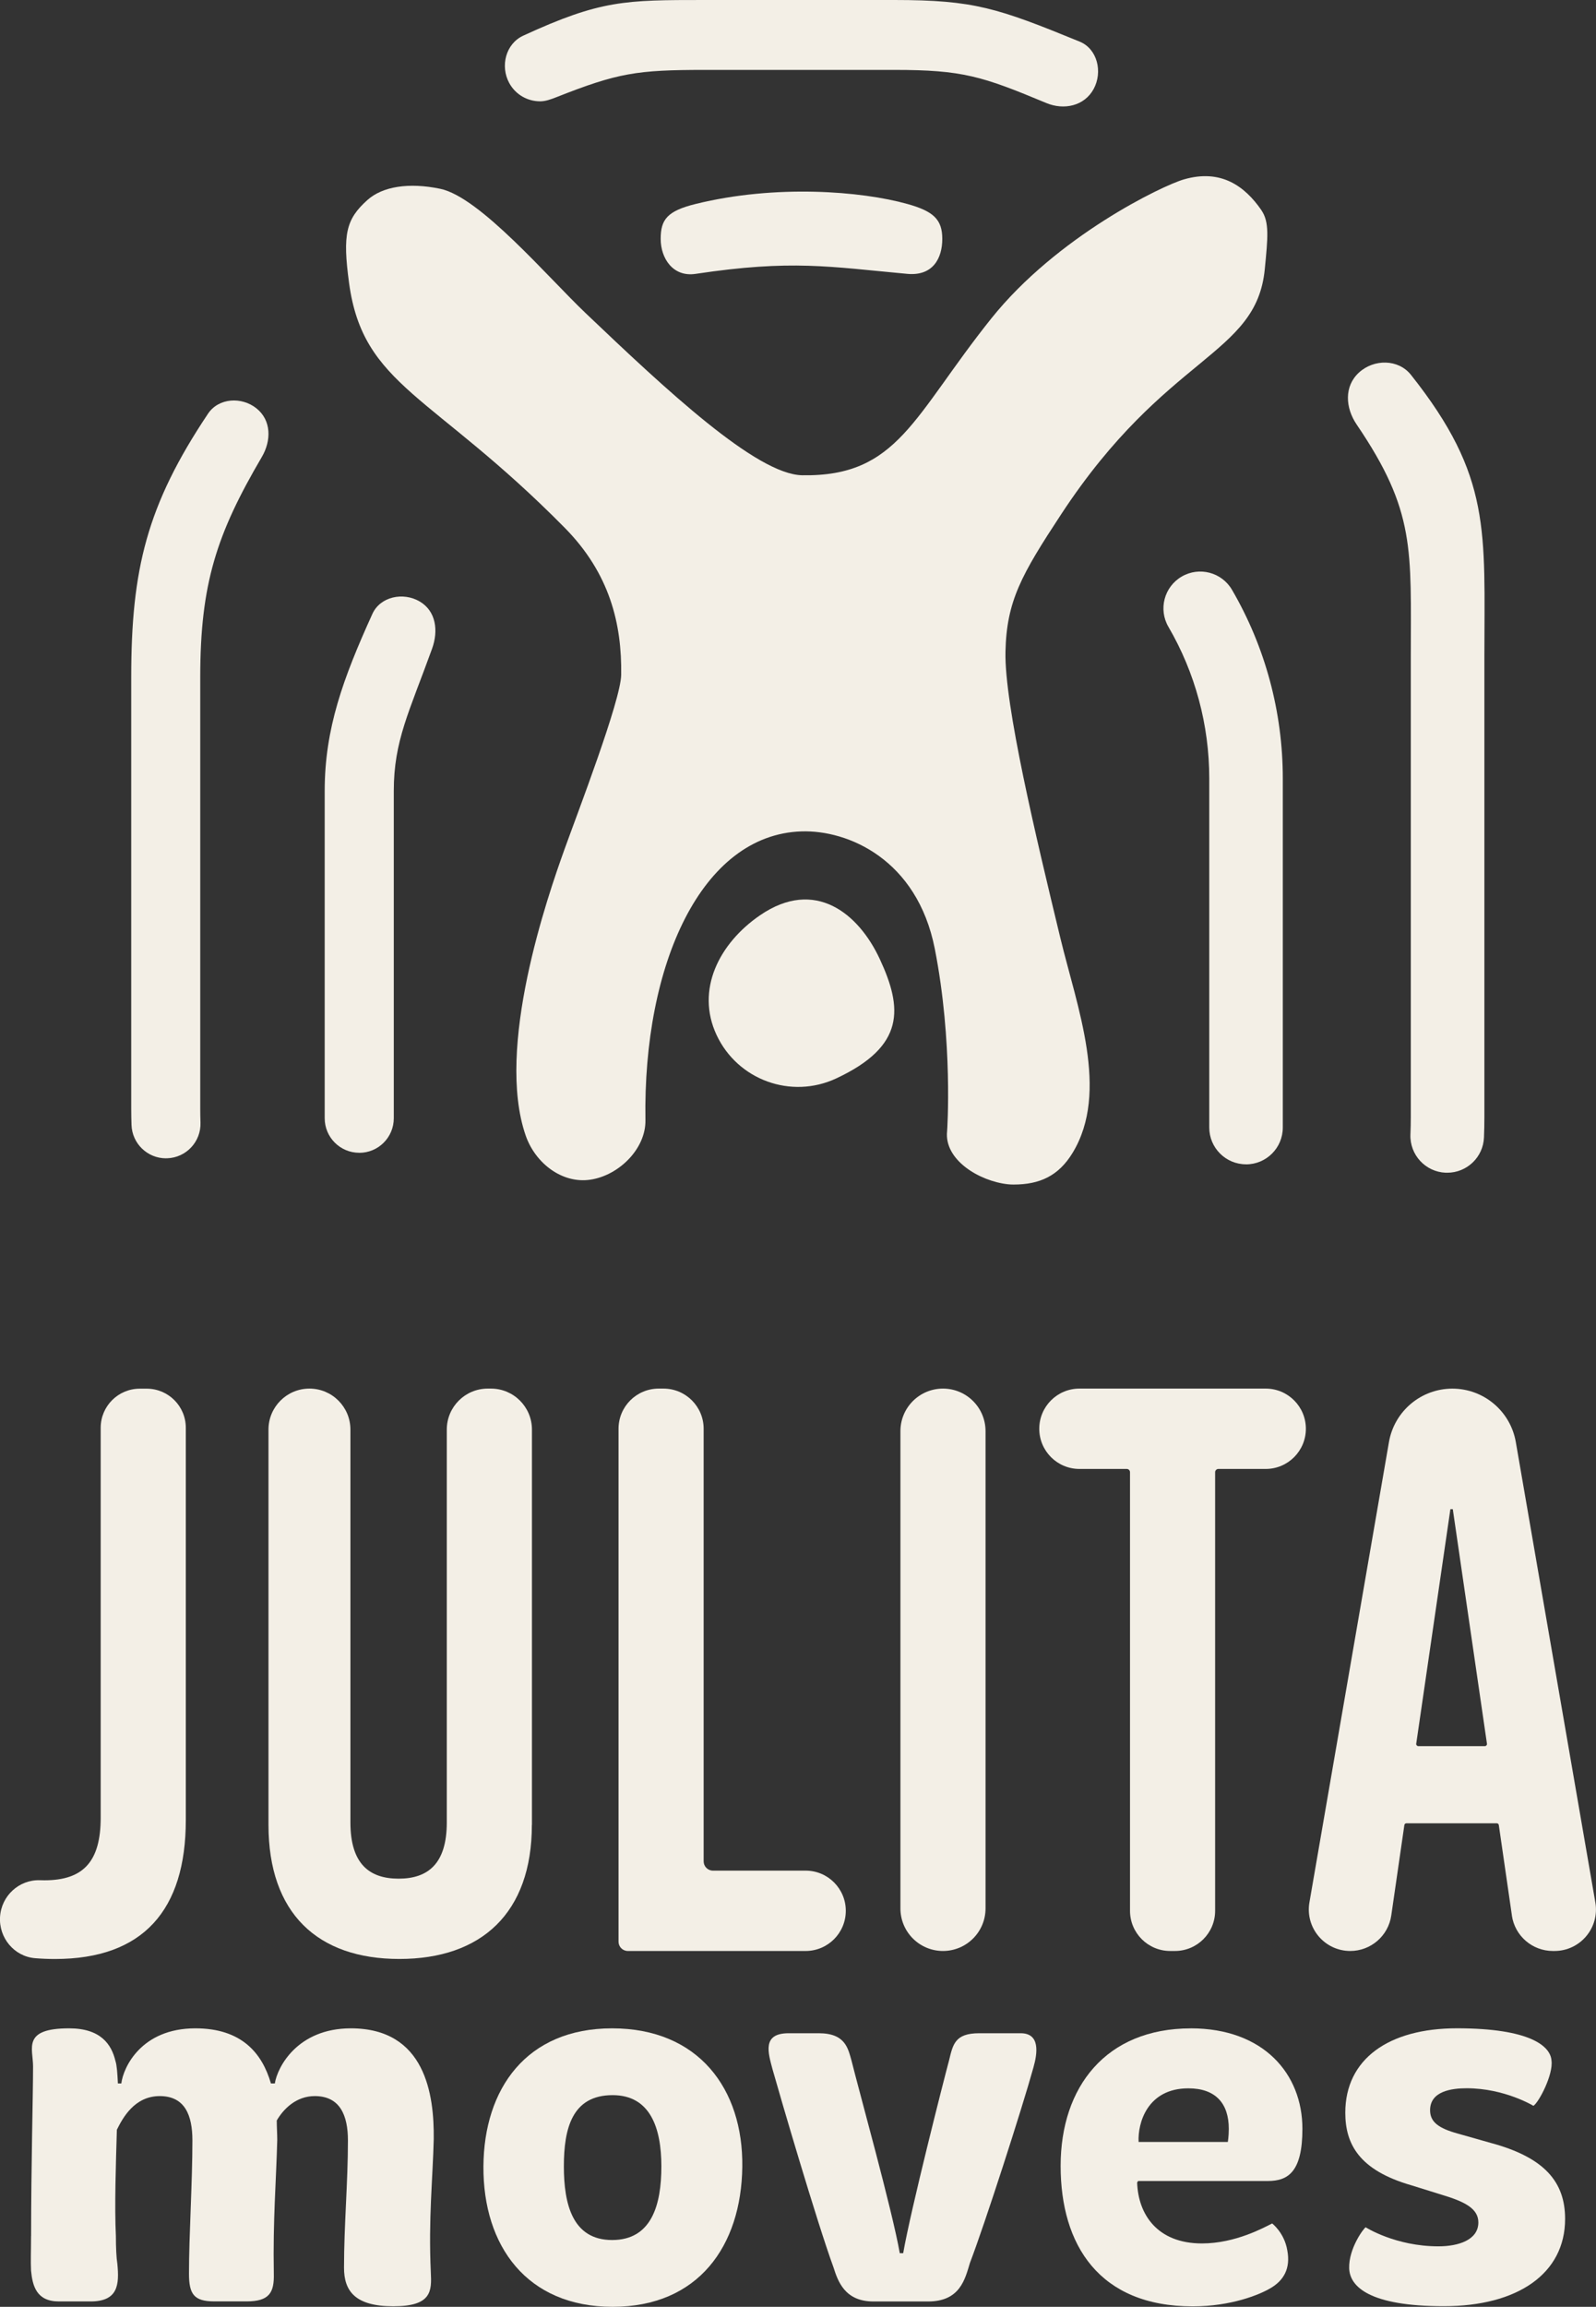
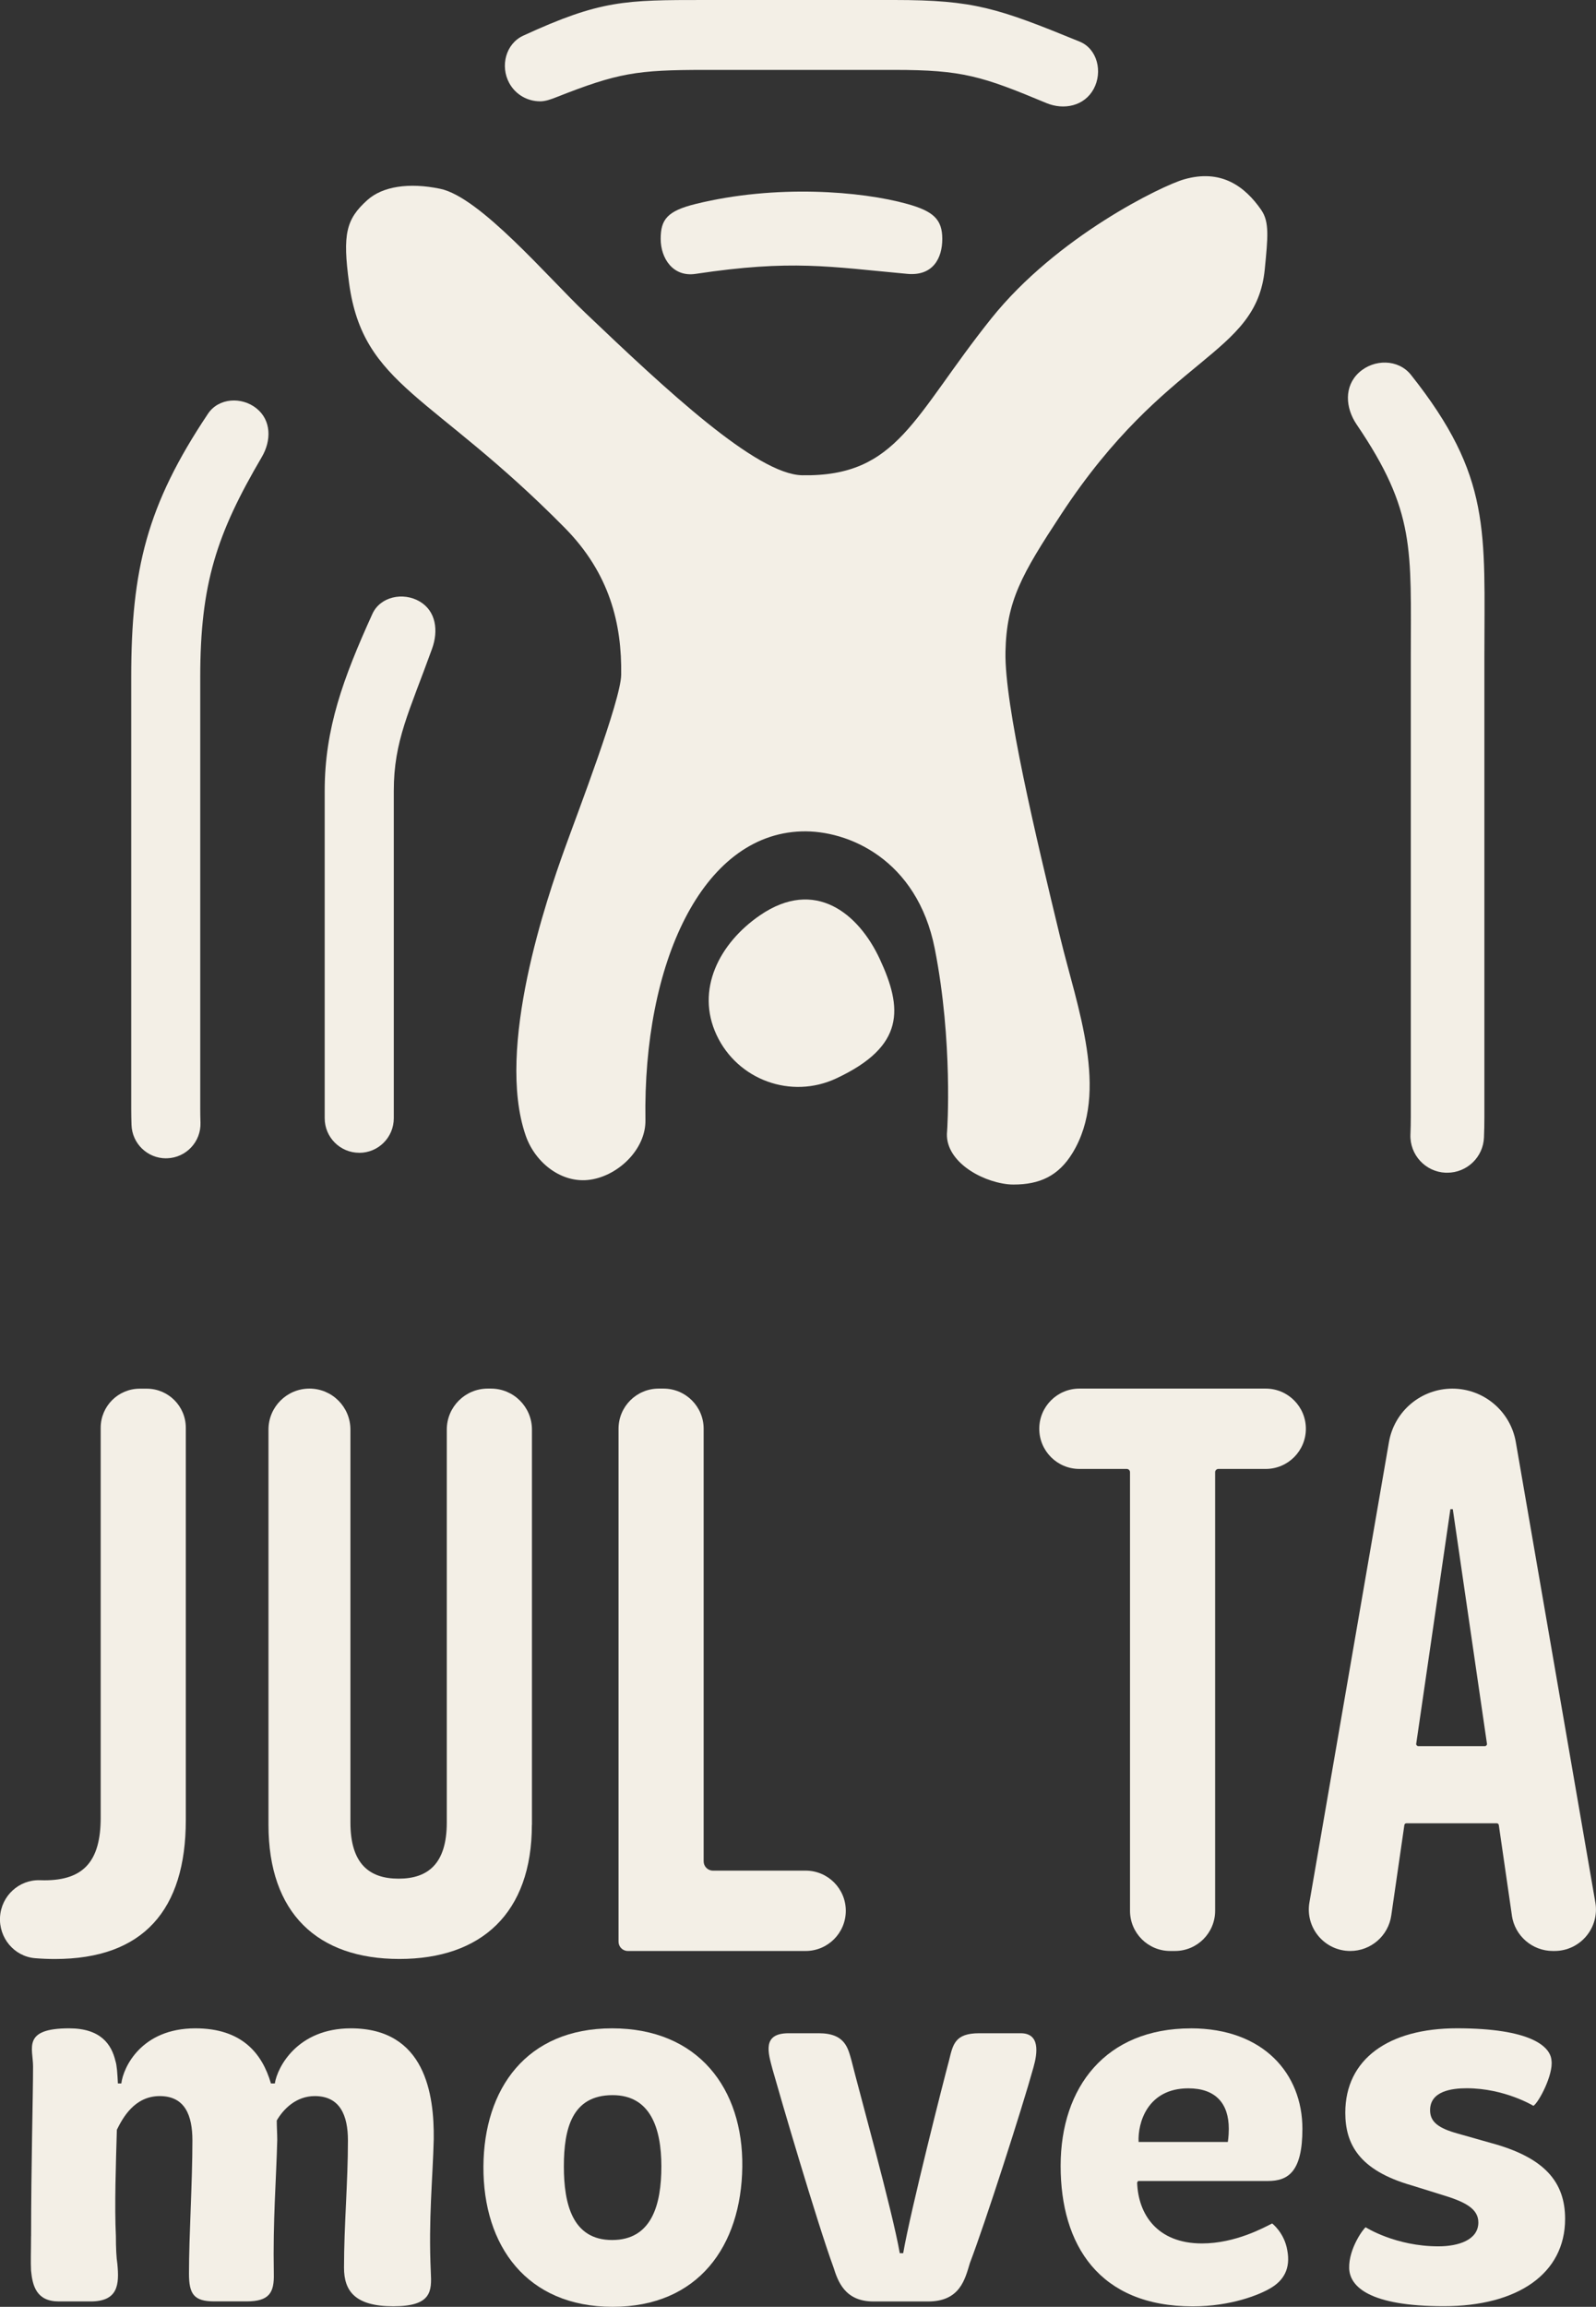
<svg xmlns="http://www.w3.org/2000/svg" id="Layer_2" viewBox="0 0 391.51 565.61">
  <rect x="0" y="0" width="391.51" height="565.61" fill="#333333" stroke="none" />
  <defs>
    <style>.cls-1{fill:#f3efe6;}</style>
  </defs>
  <g id="Layer_1-2">
    <path class="cls-1" d="M215.79,235.09c5.65,12.13,6.3,21.42-10.68,29.34-11.05,5.15-24.18.37-29.34-10.68-5.15-11.05.62-22.45,10.68-29.34,13.53-9.26,24.18-.37,29.34,10.68Z" />
    <path class="cls-1" d="M309.41,51.5c-4.02-5.8-9.84-10.15-18.97-7.52-5.33,1.53-31.15,13.96-47.28,34.12-19.12,23.9-22.84,38.82-46.36,38.43-11.23-.18-33.45-21-53.13-39.74-9.44-8.99-25.95-28.48-35.68-30.5-7.69-1.6-14.15-.58-17.86,2.75-5.25,4.71-6.13,8.37-4.5,20.36,3.45,25.38,20.38,27.06,52.9,60.01,11.06,11.2,14.04,23.61,13.85,36.06-.1,6.32-10.76,34.01-13.89,42.73-4.22,11.74-17,48.7-9.53,70.24,2.31,6.67,8.85,11.84,15.84,10.81,6.98-1.02,13.65-7.55,13.53-14.6-.62-38.31,13.79-70.01,38.28-70.8,11.37-.37,28.37,6.81,32.7,28.78,4.5,22.83,3.05,44.48,3.02,44.74-.76,7.02,7.9,12.24,14.92,13,.47.05.93.07,1.39.07,6.44,0,11.04-2.13,14.47-7.76,9.14-15.01,1.09-35.74-3.02-52.78-5.99-24.83-13.71-57.03-13.44-70.08.26-12.46,3.93-18.92,13.7-33.78,25.87-39.37,47.83-38.64,49.91-60.05.76-7.79,1.16-11.57-.85-14.47Z" />
-     <path class="cls-1" d="M305.66,285.48c-4.98,0-9.02-4.04-9.02-9.02v-85.62c0-13.07-3.46-25.91-10.01-37.13-2.51-4.3-1.06-9.83,3.25-12.34,4.3-2.51,9.83-1.06,12.34,3.25,8.15,13.98,12.46,29.96,12.46,46.23v85.62c0,4.98-4.04,9.02-9.02,9.02Z" />
    <path class="cls-1" d="M222.58,67.15c-19.12-1.75-28.33-3.55-51.94,0-5.58.84-8.57-3.84-8.57-8.57s1.56-6.84,8.57-8.57c19.69-4.85,40.66-3.15,51.94,0,6.46,1.8,8.57,3.84,8.57,8.57s-2.29,9.14-8.57,8.57Z" />
    <path class="cls-1" d="M88.12,282.65c-4.68,0-8.47-3.79-8.47-8.47v-80.26c0-15.27,4.52-27.58,11.7-43.4,1.94-4.26,7.55-5.41,11.59-3.05,4.04,2.36,4.64,7.19,3.05,11.59-5.64,15.59-9.39,22.59-9.39,34.87v80.26c0,4.68-3.79,8.47-8.47,8.47Z" />
    <path class="cls-1" d="M355.01,287.54c-.12,0-.24,0-.37,0-4.98-.2-8.85-4.4-8.65-9.38.06-1.42.09-2.87.09-4.3v-112.67c0-26.49,1.22-35.75-13.28-57.1-2.8-4.12-3.11-9.39.57-12.75,3.68-3.36,9.65-3.33,12.75.57,19.83,24.99,18.01,38.27,18.01,69.27v112.67c0,1.68-.03,3.37-.1,5.03-.19,4.86-4.19,8.66-9.01,8.66Z" />
    <path class="cls-1" d="M132.46,24.84c-3.04,0-5.98-1.62-7.54-4.48-2.26-4.16-.86-9.64,3.44-11.62C147.35,0,153.33,0,172.91,0h46.48C238.97,0,244.73,1.98,264.84,10.2c4.38,1.79,5.7,7.46,3.44,11.62-2.26,4.16-7.26,5.26-11.62,3.44-15.73-6.57-20.54-8.12-37.27-8.12h-46.48c-16.73,0-21.34.74-36.37,6.67-1.38.54-2.7,1.04-4.08,1.04Z" />
    <path class="cls-1" d="M40.72,284.01c-4.55,0-8.31-3.61-8.46-8.19-.04-1.31-.07-2.64-.07-3.95v-105.8c0-26.45,3.81-42.17,18.84-64.64,2.6-3.89,8.27-4.22,11.91-1.28,3.64,2.93,3.65,7.88,1.28,11.91-11.08,18.87-15.1,31.09-15.1,54.01v105.8c0,1.13.02,2.27.06,3.38.16,4.68-3.51,8.6-8.18,8.75-.1,0-.19,0-.29,0Z" />
    <path class="cls-1" d="M45.58,446.25c0,22.06-10.44,34.08-32.11,34.08-1.65,0-3.28-.07-4.88-.2-5.12-.43-8.9-5-8.58-10.13h0c.32-5.14,4.64-9.16,9.79-8.99.36.01.73.02,1.11.02,9.65,0,13.79-4.73,13.79-15.36v-95.59c0-5.3,4.29-9.59,9.59-9.59h1.7c5.3,0,9.59,4.29,9.59,9.59v96.19Z" />
    <path class="cls-1" d="M130.47,447.43c0,21.67-12.41,32.89-32.5,32.89s-32.11-11.23-32.11-32.89v-96.91c0-5.55,4.5-10.05,10.05-10.05h0c5.55,0,10.05,4.5,10.05,10.05v96.32c0,10.05,4.53,13.79,11.82,13.79s11.82-3.74,11.82-13.79v-96.32c0-5.55,4.5-10.05,10.05-10.05h.79c5.55,0,10.05,4.5,10.05,10.05v96.91Z" />
    <path class="cls-1" d="M207.48,468.51h0c0,5.44-4.41,9.85-9.85,9.85h-43.62c-1.26,0-2.28-1.02-2.28-2.28v-125.76c0-5.44,4.41-9.85,9.85-9.85h1.18c5.44,0,9.85,4.41,9.85,9.85v106.06c0,1.26,1.02,2.28,2.28,2.28h22.74c5.44,0,9.85,4.41,9.85,9.85Z" />
-     <path class="cls-1" d="M220.88,467.92v-117.01c0-5.77,4.67-10.44,10.44-10.44h0c5.77,0,10.44,4.67,10.44,10.44v117.01c0,5.77-4.67,10.44-10.44,10.44h0c-5.77,0-10.44-4.67-10.44-10.44Z" />
    <path class="cls-1" d="M298.08,360.97v107.54c0,5.44-4.41,9.85-9.85,9.85h-1.18c-5.44,0-9.85-4.41-9.85-9.85v-107.54c0-.44-.36-.8-.8-.8h-11.61c-5.44,0-9.85-4.41-9.85-9.85h0c0-5.44,4.41-9.85,9.85-9.85h45.7c5.44,0,9.85,4.41,9.85,9.85h0c0,5.44-4.41,9.85-9.85,9.85h-11.61c-.44,0-.8.36-.8.8Z" />
    <path class="cls-1" d="M370.88,469.65l-3.21-22.16c-.04-.26-.26-.44-.51-.44h-22.15c-.26,0-.48.19-.51.44l-3.21,22.16c-.72,5-5.01,8.71-10.06,8.71h0c-6.31,0-11.09-5.68-10.02-11.9l19.51-112.88c1.31-7.57,7.88-13.1,15.56-13.1h0c7.68,0,14.25,5.53,15.56,13.1l19.51,112.88c1.07,6.22-3.71,11.9-10.02,11.9h-.4c-5.05,0-9.34-3.71-10.06-8.71ZM347.92,428.13h16.33c.32,0,.56-.28.51-.59l-8.38-57.51h-.59l-8.38,57.51c-.05.31.2.59.51.59Z" />
    <path class="cls-1" d="M7.63,548.27c0-17.34.48-34.44.48-41.61,0-4.42-2.75-9.33,8.85-9.33,7.77,0,10.4,3.95,11.36,8.01.36,1.08.48,3.11.6,5.5h.84c.48-3.95,4.9-13.51,18.17-13.51,11.36,0,16.38,6.1,18.53,13.51h.96c.6-3.95,5.5-13.51,18.65-13.51,18.29,0,20.45,16.26,20.33,27.14-.24,9.8-1.32,19.49-.72,32.64.24,4.66.24,8.37-9.21,8.37s-12.08-3.83-12.08-9.45c0-10.52.96-20.81.96-31.21,0-6.1-1.91-10.88-8.13-10.88-4.54,0-7.65,3.11-9.33,5.98,0,1.67.12,3.23.12,4.78-.24,9.69-1.08,19.61-.84,32.76.12,4.66-1.08,6.82-6.7,6.82h-7.89c-5.02,0-6.22-1.79-6.22-6.82,0-9.45.84-22.24.84-32.64,0-6.1-1.79-10.88-8.01-10.88s-9.09,5.38-10.52,8.25c-.24,8.25-.6,18.77-.24,26.07,0,2.87.12,5.38.36,6.82.48,5.02.24,9.21-6.58,9.21h-7.77c-5.5,0-6.46-3.83-6.82-7.53-.12-2.15,0-5.14,0-8.49Z" />
    <path class="cls-1" d="M150.16,497.33c21.17,0,32.17,14.83,31.93,33.96-.24,19.37-10.76,34.32-31.81,34.32s-31.81-14.95-31.69-34.44c.12-19.01,10.52-33.84,31.57-33.84ZM162.24,531.17c0-9.45-2.75-17.46-11.96-17.46-9.92,0-11.96,8.13-11.96,17.46s2.15,18.06,11.84,18.06,12.08-8.61,12.08-18.06Z" />
    <path class="cls-1" d="M189.51,507.38c-1.08-4.06-2.63-8.85,3.95-8.85h7.41c6.58,0,7.17,3.83,8.01,6.7,1.67,6.82,10.04,36.83,11.84,47.23h.84c1.79-10.4,10.04-42.81,11.24-47.23.96-3.95,1.43-6.7,7.41-6.7h10.16c4.78,0,4.18,4.78,3.11,8.49-2.75,9.92-11.84,38.14-15.55,47.83-1.2,3.95-2.39,9.45-10.28,9.45h-13.39c-7.06,0-8.73-5.02-9.8-8.37-4.07-11.12-13.03-41.73-14.95-48.55Z" />
    <path class="cls-1" d="M292.11,497.33c17.82,0,27.38,11.12,27.38,24.63,0,10.52-3.47,12.8-8.49,12.8h-31.81l-.24.36c.24,7.77,4.9,14.95,15.9,14.95,8.25,0,15.31-3.95,17.22-4.9,0,0,2.99,2.27,3.71,6.58.84,4.43-.84,7.41-4.19,9.33-2.63,1.55-9.57,4.42-19.01,4.42-22.96,0-32.4-15.07-32.4-34.44s11.12-33.72,31.93-33.72ZM301.19,525.19s.24-1.31.24-3.23c0-6.22-3.23-9.92-9.92-9.92-10.04,0-12.44,8.49-12.2,13.15h21.88Z" />
    <path class="cls-1" d="M335.03,546.12s7.29,4.66,17.82,4.66c4.9,0,9.8-1.55,9.8-5.86,0-3.47-3.47-5.14-9.09-6.82l-7.29-2.27c-12.91-3.71-16.26-10.16-16.26-17.82,0-13.15,10.64-20.69,27.38-20.69,18.06,0,22.96,4.43,23.2,7.89.48,3.47-3.11,10.28-4.43,11.12,0,0-7.05-4.31-16.38-4.31-3.71,0-8.97.72-8.97,5.38,0,2.87,2.03,4.42,6.82,5.74l8.01,2.27c13.39,3.59,18.29,9.69,18.29,18.65,0,13.39-11.6,21.4-29.77,21.4s-23.08-4.78-23.2-9.33c-.12-4.78,3.47-9.69,4.07-10.04Z" />
  </g>
</svg>